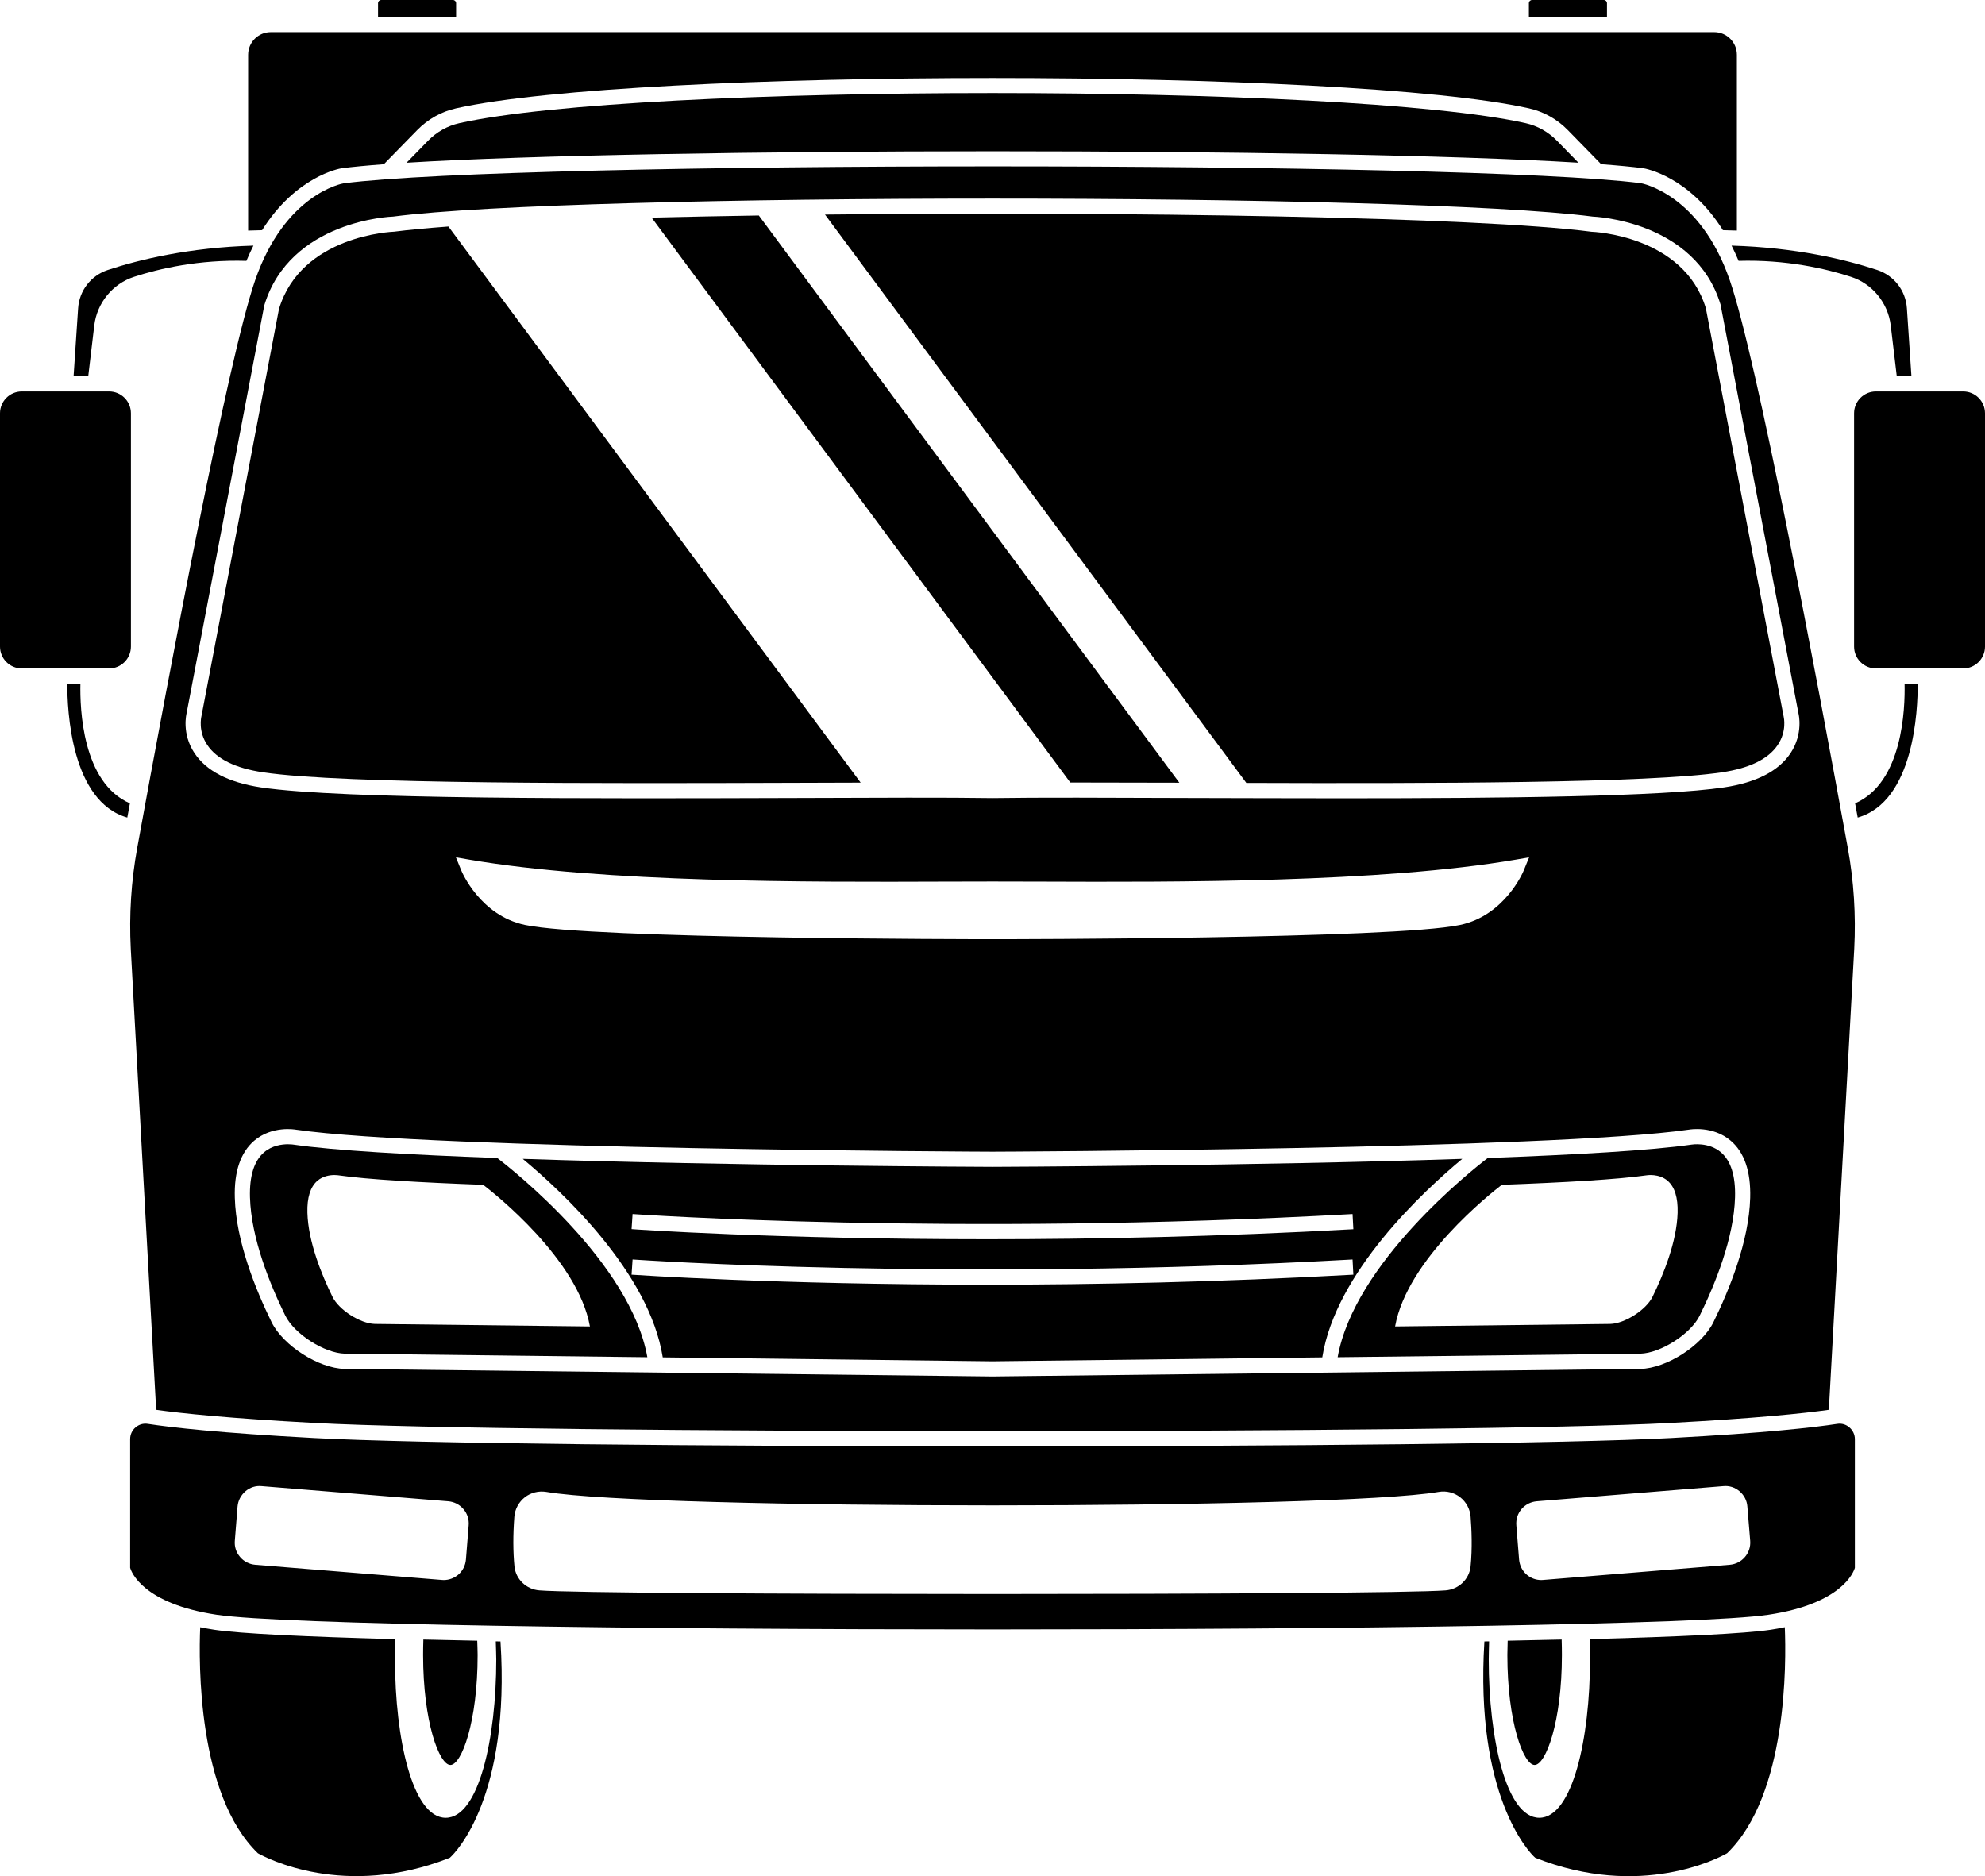
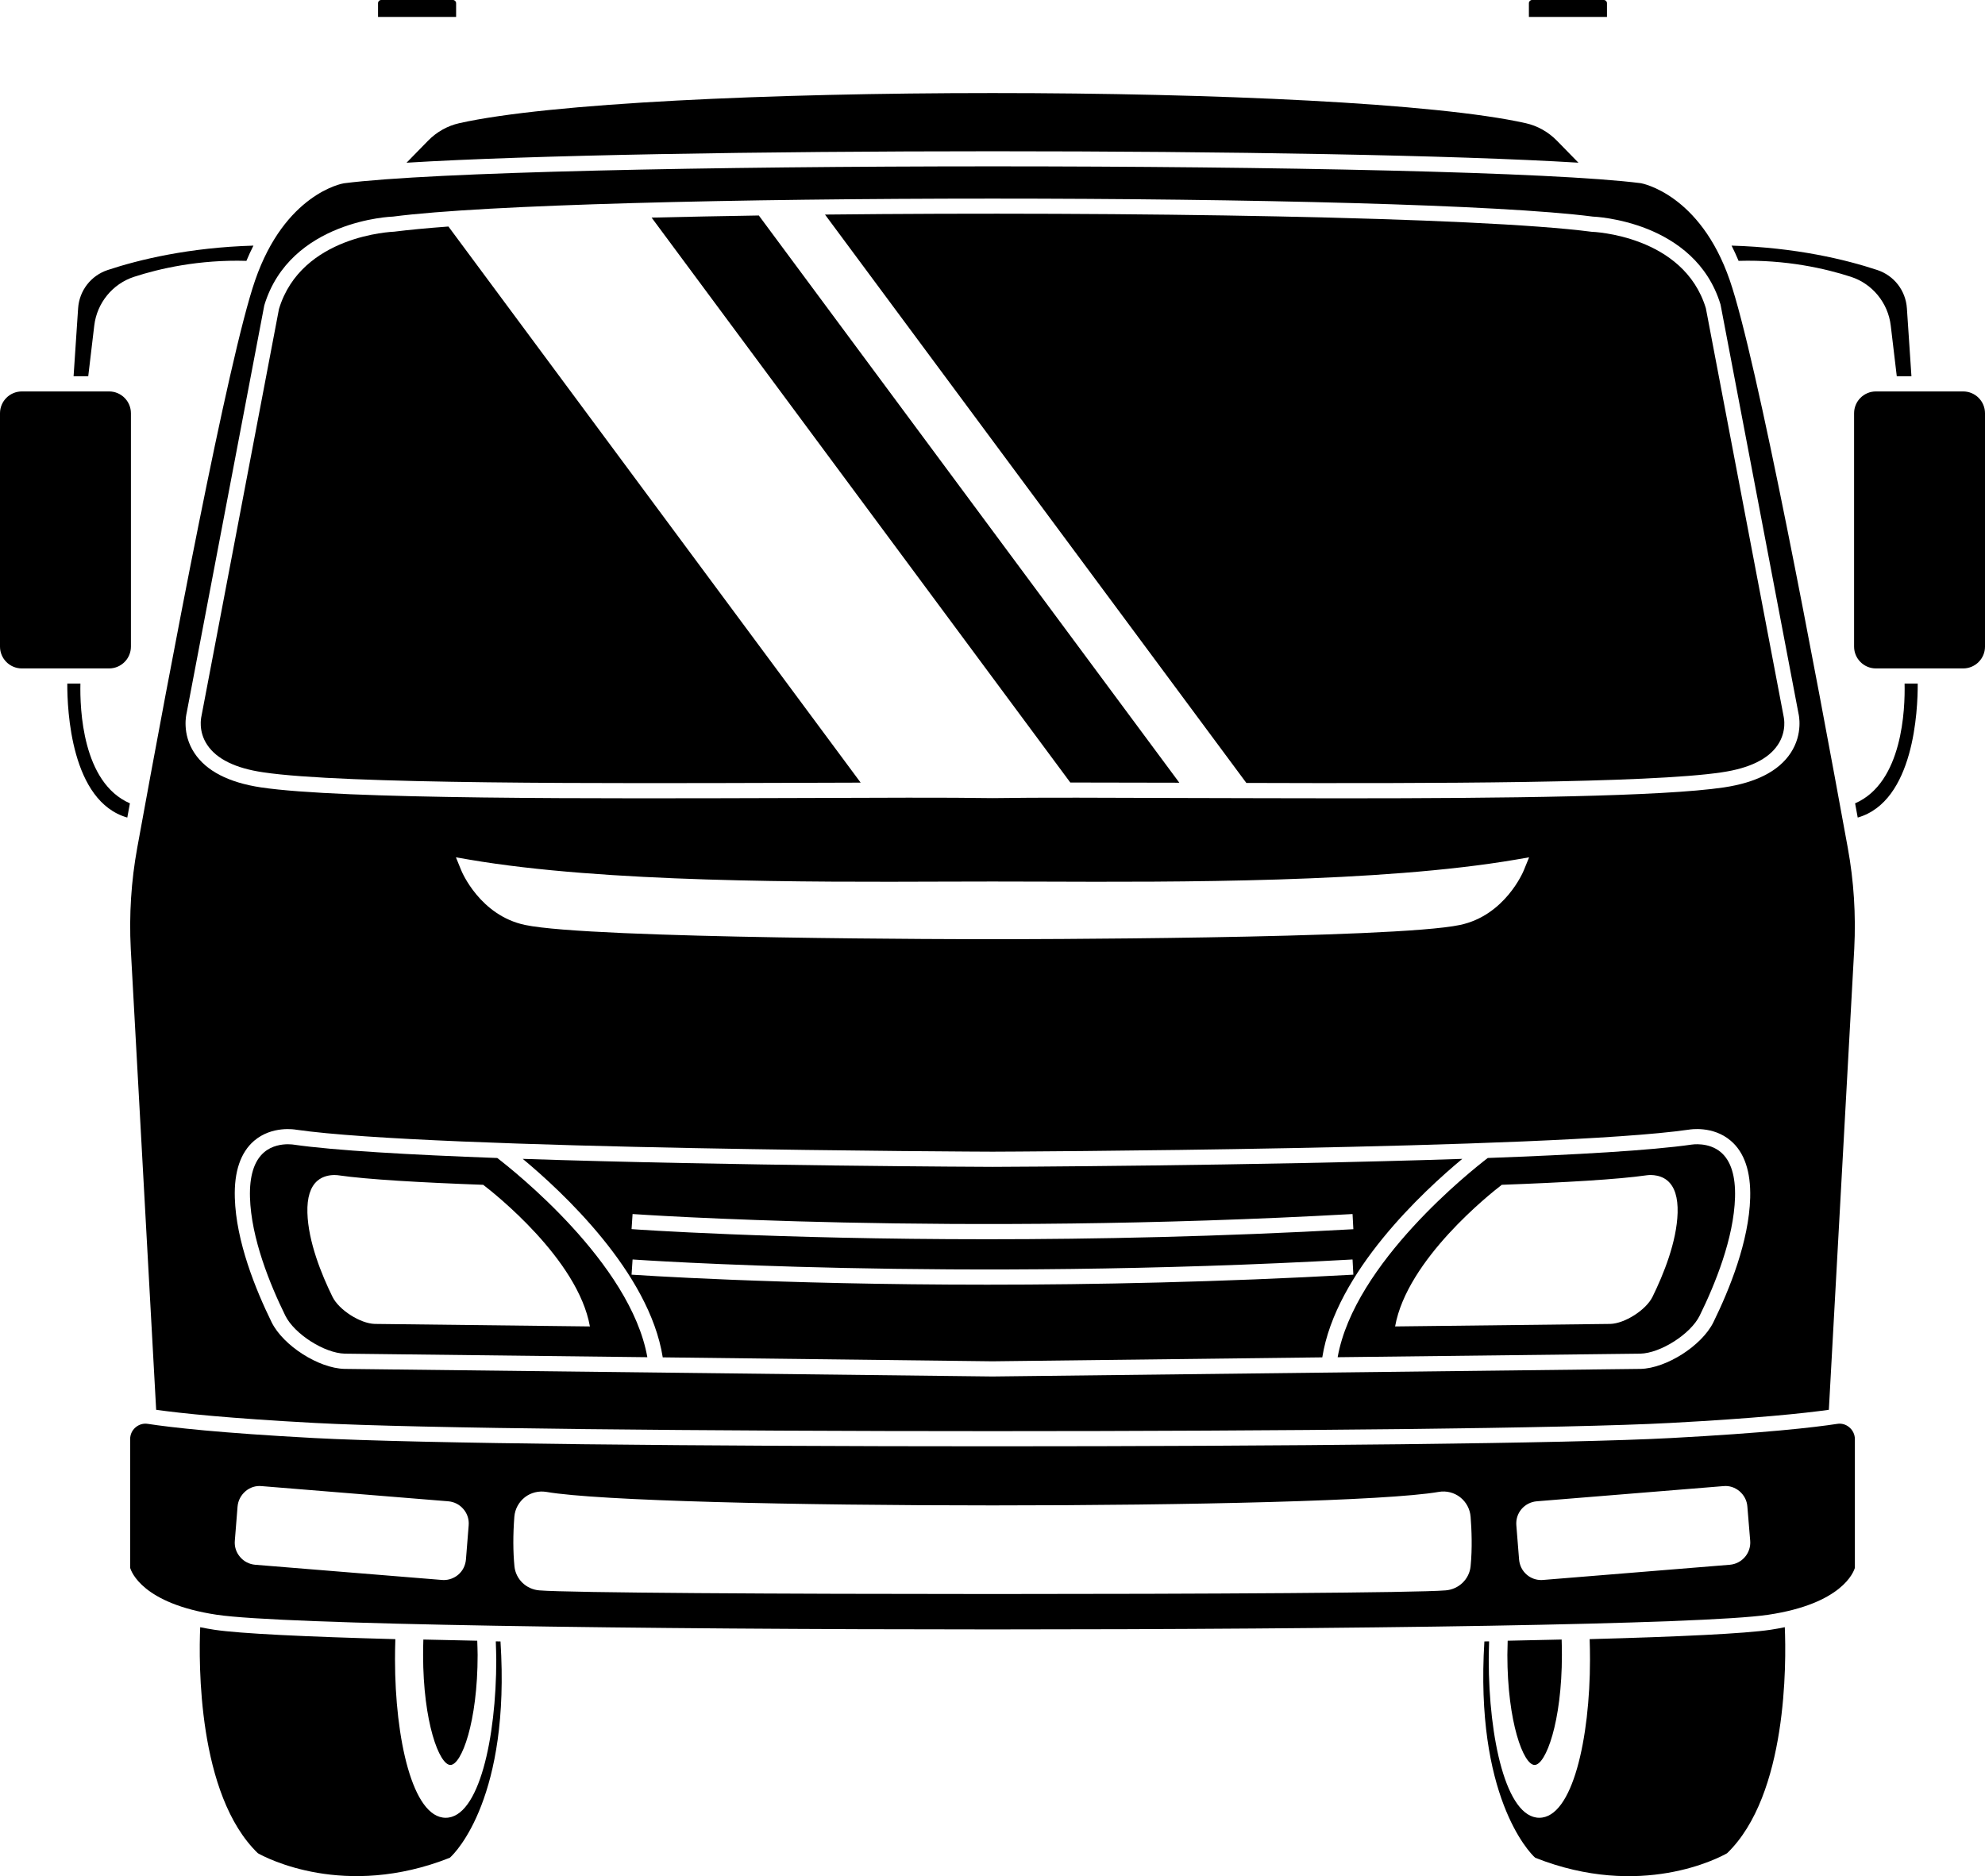
<svg xmlns="http://www.w3.org/2000/svg" version="1.1" id="Layer_7" x="0px" y="0px" viewBox="0 0 250 236.324" style="enable-background:new 0 0 250 236.324;" xml:space="preserve">
  <g id="path-01">
    <path d="M56.727,222.313v-0c1.398,0,3.428-5.399,3.428-13.858c0-0.477-0.034-1.277-0.048-1.791   c-2.376-0.046-4.654-0.095-6.787-0.149c-0.021,0.636-0.032,1.282-0.032,1.94   C53.288,216.914,55.325,222.313,56.727,222.313z" />
    <path d="M62.442,206.745c0.019,0.683,0.06,1.68,0.06,2.292c0,9.904-2.188,19.929-6.369,19.929   c-4.191,0-6.384-10.026-6.384-19.929c0-0.872,0.015-1.729,0.043-2.571   c-11.326-0.303-19.537-0.696-22.772-1.179c-0.637-0.095-1.231-0.207-1.806-0.324   c-0.188,4.422-0.353,21.118,7.267,28.472c0.99,0.558,10.913,5.818,24.167,0.569   c0.817-0.705,7.635-7.755,6.386-27.248C62.834,206.752,62.642,206.748,62.442,206.745z" />
    <path d="M10.128,86.108H8.475c-0.014,3.324,0.463,14.84,7.557,16.871   c0.108-0.589,0.217-1.186,0.329-1.792C10.361,98.586,10.055,89.253,10.128,86.108z" />
    <path d="M222.979,205.286c-3.235,0.483-11.445,0.876-22.771,1.179   c0.028,0.842,0.043,1.699,0.043,2.571c0,9.904-2.193,19.929-6.384,19.929   c-4.182,0-6.369-10.026-6.369-19.929c0-0.569,0.03-1.58,0.048-2.292   c-0.201,0.004-0.393,0.008-0.595,0.011c-1.198,19.343,5.569,26.528,6.401,27.247   c13.296,5.269,23.178-0.006,24.166-0.568c7.62-7.355,7.455-24.052,7.268-28.474   C224.211,205.08,223.617,205.191,222.979,205.286z" />
    <path d="M196.713,208.455c0-0.658-0.011-1.304-0.032-1.94c-2.136,0.054-4.417,0.103-6.797,0.149   c-0.014,0.539-0.039,1.347-0.039,1.791c0,8.46,2.03,13.858,3.428,13.858   C194.676,222.313,196.713,216.914,196.713,208.455z" />
    <polygon points="193.273,222.313 193.273,222.313 193.273,222.313  " />
    <path d="M16.489,81.445v-29.391c0-1.517-1.232-2.749-2.749-2.749H2.75C1.232,49.305,0,50.537,0,52.055   v29.39c0,1.518,1.232,2.75,2.75,2.75H13.739C15.257,84.195,16.489,82.963,16.489,81.445z" />
    <path d="M57.445,0.4C57.445,0.179,57.265,0,57.046,0h-9.036c-0.22,0-0.399,0.179-0.399,0.4v1.734   h9.834V0.4z" />
    <path d="M202.39,0.4c0-0.22-0.179-0.4-0.399-0.4h-9.036c-0.22,0-0.399,0.179-0.399,0.4   v1.734h9.834V0.4z" />
    <path d="M218.966,32.858c5.982-0.174,10.975,0.977,14.148,2.009c2.708,0.88,4.677,3.29,5.015,6.136   l0.76,6.39h1.846l-0.572-8.56c-0.149-2.229-1.612-4.121-3.728-4.822   c-3.937-1.306-10.248-2.838-18.353-3.072C218.387,31.54,218.683,32.18,218.966,32.858z" />
    <path d="M11.872,41.003c0.338-2.846,2.307-5.256,5.015-6.136c3.173-1.033,8.17-2.185,14.147-2.009   c0.283-0.678,0.579-1.317,0.886-1.92c-8.106,0.234-14.416,1.766-18.352,3.072   c-2.117,0.701-3.581,2.595-3.729,4.822L9.267,47.392h1.846L11.872,41.003z" />
    <path d="M198.795,20.493l-2.712-2.773c-1.086-1.109-2.445-1.871-3.931-2.205   c-22.594-5.058-111.712-5.058-134.304,0c-1.486,0.334-2.845,1.096-3.931,2.205l-2.715,2.776   C82.466,18.572,167.578,18.572,198.795,20.493z" />
-     <path d="M43.039,21.19c1.398-0.179,3.182-0.347,5.301-0.504l4.21-4.305   c1.345-1.375,3.032-2.32,4.88-2.733c22.734-5.092,112.407-5.092,135.141,0   c1.848,0.413,3.535,1.358,4.88,2.733l4.206,4.302c2.107,0.156,3.882,0.323,5.273,0.501   c0.308,0.049,5.794,1.02,10.061,7.809c0.598,0.008,1.179,0.028,1.759,0.05V6.898   c0-1.573-1.279-2.851-2.851-2.851H34.102c-1.572,0-2.851,1.279-2.851,2.851v22.146   c0.579-0.021,1.16-0.042,1.758-0.05C37.275,22.205,42.757,21.236,43.039,21.19z" />
    <path d="M25.368,90.228c-0.025,0.127-0.433,1.874,0.739,3.608c1.186,1.772,3.545,2.933,7.038,3.443   c10.111,1.517,43.031,1.402,67.077,1.326c2.843-0.013,5.584-0.025,8.173-0.025l-51.917-70.048   c-2.716,0.204-5.023,0.421-6.834,0.65c-0.204,0.013-11.692,0.434-14.509,9.741L25.368,90.228z" />
    <path d="M135.259,98.566c3.952,0,8.453,0.013,13.272,0.025L95.569,27.142   c-4.679,0.076-9.218,0.166-13.502,0.268l52.733,71.157H135.259z" />
    <path d="M216.858,97.279c3.481-0.51,5.852-1.67,7.038-3.443c1.173-1.734,0.765-3.481,0.752-3.544   l-9.805-51.471c-2.805-9.205-14.28-9.626-14.395-9.626c-14.267-1.861-58.789-2.575-96.542-2.167   l53.065,71.59C179.973,98.694,207.729,98.655,216.858,97.279z" />
    <path d="M184.167,145.97c-26.214,0.88-58.688,1.007-59.159,1.007c-0.484,0-32.958-0.127-59.172-1.007   c4.883,4.054,15.937,14.267,17.633,25.002l41.526,0.497l41.539-0.497   C168.23,160.237,179.284,150.025,184.167,145.97z M124.332,161.818   c-26.736,0-44.535-1.249-44.79-1.262l0.127-1.912c0.395,0.026,40.315,2.818,90.677,0l0.102,1.912   C153.542,161.5,137.796,161.818,124.332,161.818z M124.332,156.094   c-26.736,0-44.535-1.249-44.79-1.275l0.127-1.9c0.395,0.026,40.315,2.818,90.677,0l0.102,1.912   C153.542,155.775,137.796,156.094,124.332,156.094z" />
-     <path d="M32.138,35.289c-3.392,9.792-10.761,49.01-14.854,71.501   c-0.765,4.182-1.033,8.453-0.816,12.699l3.2,58.088c3.175,0.446,9.103,1.071,19.979,1.657   c25.525,1.377,145.183,1.377,170.708,0c10.876-0.586,16.804-1.211,19.979-1.657l3.2-58.088   c0.217-4.246-0.051-8.517-0.816-12.699c-4.093-22.491-11.475-61.709-14.866-71.501   c-3.761-10.888-11.118-12.202-11.194-12.214c-22.108-2.83-141.205-2.83-163.351,0.013   C43.039,23.125,35.887,24.464,32.138,35.289z M215.787,166.561c-1.453,2.933-5.903,5.788-9.167,5.865   l-81.625,0.956l-81.599-0.956c-3.277-0.077-7.726-2.933-9.18-5.865   c-2.027-4.131-4.488-10.2-4.641-15.682c-0.102-3.302,0.727-5.725,2.435-7.191   c2.257-1.925,5.164-1.415,5.291-1.39c17.212,2.486,87.005,2.767,87.706,2.767   c0.689,0,70.481-0.28,87.732-2.78c0.076-0.013,2.996-0.523,5.24,1.403   c1.721,1.466,2.537,3.889,2.448,7.191C220.275,156.361,217.814,162.43,215.787,166.561z    M57.421,107.988l1.696,0.293c17.008,2.907,42.725,2.83,59.746,2.767   c2.206-0.013,4.259-0.013,6.133-0.013c1.887,0,3.94,0,6.133,0.013   c17.021,0.064,42.738,0.14,59.758-2.767l1.696-0.293l-0.65,1.594   c-0.089,0.242-2.397,5.725-8.045,6.923c-8.351,1.772-56.826,1.798-58.892,1.798   c-2.053,0-50.528-0.026-58.879-1.798c-5.648-1.198-7.956-6.681-8.045-6.923L57.421,107.988z    M200.602,27.282c0.076,0,3.289,0.128,6.898,1.568c3.608,1.454,7.586,4.22,9.193,9.511l9.817,51.51   c0.013,0.051,0.637,2.524-0.994,4.985c-1.492,2.257-4.31,3.71-8.377,4.322   c-7.752,1.16-27.769,1.377-48.08,1.377c-6.528,0-13.094-0.026-19.278-0.038   c-10.276-0.038-19.15-0.076-24.76,0.013h-0.038c-5.61-0.089-14.484-0.051-24.76-0.013   c-25.436,0.077-57.107,0.191-67.37-1.339c-4.054-0.612-6.872-2.065-8.364-4.322   c-1.632-2.461-1.007-4.934-0.982-5.049l9.779-51.344c3.251-10.735,16.09-11.182,16.218-11.182   C72.721,24.26,177.283,24.26,200.602,27.282z" />
+     <path d="M32.138,35.289c-3.392,9.792-10.761,49.01-14.854,71.501   c-0.765,4.182-1.033,8.453-0.816,12.699l3.2,58.088c3.175,0.446,9.103,1.071,19.979,1.657   c25.525,1.377,145.183,1.377,170.708,0c10.876-0.586,16.804-1.211,19.979-1.657l3.2-58.088   c0.217-4.246-0.051-8.517-0.816-12.699c-4.093-22.491-11.475-61.709-14.866-71.501   c-3.761-10.888-11.118-12.202-11.194-12.214c-22.108-2.83-141.205-2.83-163.351,0.013   C43.039,23.125,35.887,24.464,32.138,35.289z M215.787,166.561c-1.453,2.933-5.903,5.788-9.167,5.865   l-81.625,0.956l-81.599-0.956c-3.277-0.077-7.726-2.933-9.18-5.865   c-2.027-4.131-4.488-10.2-4.641-15.682c-0.102-3.302,0.727-5.725,2.435-7.191   c2.257-1.925,5.164-1.415,5.291-1.39c17.212,2.486,87.005,2.767,87.706,2.767   c0.689,0,70.481-0.28,87.732-2.78c0.076-0.013,2.996-0.523,5.24,1.403   c1.721,1.466,2.537,3.889,2.448,7.191C220.275,156.361,217.814,162.43,215.787,166.561M57.421,107.988l1.696,0.293c17.008,2.907,42.725,2.83,59.746,2.767   c2.206-0.013,4.259-0.013,6.133-0.013c1.887,0,3.94,0,6.133,0.013   c17.021,0.064,42.738,0.14,59.758-2.767l1.696-0.293l-0.65,1.594   c-0.089,0.242-2.397,5.725-8.045,6.923c-8.351,1.772-56.826,1.798-58.892,1.798   c-2.053,0-50.528-0.026-58.879-1.798c-5.648-1.198-7.956-6.681-8.045-6.923L57.421,107.988z    M200.602,27.282c0.076,0,3.289,0.128,6.898,1.568c3.608,1.454,7.586,4.22,9.193,9.511l9.817,51.51   c0.013,0.051,0.637,2.524-0.994,4.985c-1.492,2.257-4.31,3.71-8.377,4.322   c-7.752,1.16-27.769,1.377-48.08,1.377c-6.528,0-13.094-0.026-19.278-0.038   c-10.276-0.038-19.15-0.076-24.76,0.013h-0.038c-5.61-0.089-14.484-0.051-24.76-0.013   c-25.436,0.077-57.107,0.191-67.37-1.339c-4.054-0.612-6.872-2.065-8.364-4.322   c-1.632-2.461-1.007-4.934-0.982-5.049l9.779-51.344c3.251-10.735,16.09-11.182,16.218-11.182   C72.721,24.26,177.283,24.26,200.602,27.282z" />
    <path d="M247.251,49.305h-10.99c-1.517,0-2.749,1.232-2.749,2.749v29.392   c0,1.517,1.232,2.749,2.749,2.749h10.989c1.518,0,2.75-1.232,2.75-2.75V52.054   C250,50.537,248.768,49.305,247.251,49.305z" />
    <path d="M233.64,101.187c0.111,0.606,0.221,1.202,0.329,1.792c7.104-2.032,7.573-13.547,7.557-16.871   h-1.654C239.946,89.253,239.64,98.586,233.64,101.187z" />
    <path d="M231.393,179.349c-2.996,0.459-9.052,1.148-20.935,1.785c-25.564,1.39-145.361,1.39-170.912,0   c-11.883-0.637-17.939-1.326-20.935-1.785c-0.561-0.089-1.109,0.077-1.543,0.446   c-0.434,0.37-0.676,0.905-0.676,1.479v16.205c0.14,0.484,1.555,4.513,10.914,5.916   c16.435,2.461,178.957,2.461,195.392,0c9.307-1.39,10.761-5.38,10.914-5.916v-16.205   c0-0.574-0.255-1.109-0.688-1.479C232.502,179.426,231.954,179.26,231.393,179.349z M58.683,196.434   c-0.064,0.752-0.408,1.441-0.982,1.925c-0.523,0.434-1.16,0.663-1.823,0.663   c-0.077,0-0.153,0-0.23-0.013l-23.498-1.912c-0.752-0.064-1.428-0.408-1.912-0.982   c-0.497-0.574-0.727-1.301-0.663-2.04l0.344-4.31c0.064-0.752,0.421-1.428,0.995-1.925   c0.561-0.484,1.288-0.727,2.04-0.65l23.498,1.912c0.752,0.064,1.428,0.408,1.912,0.982   c0.497,0.574,0.727,1.301,0.663,2.053L58.683,196.434z M185.213,197.301   c-0.166,1.619-1.492,2.894-3.149,3.022c-3.736,0.306-30.396,0.459-57.068,0.459   c-26.66,0-53.333-0.153-57.068-0.459c-1.645-0.127-2.971-1.402-3.136-3.022   c-0.179-1.836-0.191-3.94-0.013-6.26c0.077-0.956,0.561-1.849,1.326-2.448   c0.752-0.586,1.734-0.829,2.69-0.676c13.132,2.27,99.283,2.27,112.416,0   c0.956-0.166,1.938,0.089,2.69,0.676c0.765,0.599,1.237,1.492,1.313,2.448   C185.341,192.635,185.442,195.019,185.213,197.301z M217.853,197.097l-23.498,1.912   c-0.076,0.013-0.153,0.013-0.23,0.013c-0.676,0-1.313-0.229-1.823-0.663   c-0.574-0.484-0.918-1.173-0.982-1.925l-0.344-4.297c-0.064-0.752,0.166-1.479,0.65-2.053   c0.497-0.574,1.173-0.918,1.925-0.982l23.498-1.912c0.752-0.077,1.466,0.166,2.04,0.65   c0.574,0.497,0.931,1.173,0.982,1.925l0.357,4.31C220.555,195.618,219.395,196.97,217.853,197.097z" />
    <path d="M213.048,144.173c-5.087,0.737-14.658,1.283-25.673,1.686   c-1.977,1.514-16.793,13.21-18.905,25.095l38.11-0.447c2.564-0.06,6.347-2.477,7.486-4.79   c1.949-3.961,4.304-9.76,4.451-14.899c0.077-2.692-0.522-4.603-1.778-5.679   C215.197,143.819,213.068,144.169,213.048,144.173z M208.121,163.355   c-0.81,1.645-3.499,3.363-5.322,3.405l-27.093,0.317c1.501-8.45,12.034-16.765,13.44-17.841   c7.831-0.287,14.635-0.675,18.252-1.199c0.014-0.003,1.528-0.251,2.624,0.688   c0.893,0.765,1.318,2.124,1.264,4.037C211.181,156.416,209.506,160.539,208.121,163.355z" />
    <path d="M62.627,145.861c-11.005-0.403-20.563-0.947-25.638-1.682c-0.019-0.004-0.298-0.05-0.718-0.05   c-0.772,0-2.022,0.157-3.024,1.023c-1.247,1.078-1.84,2.985-1.764,5.666   c0.147,5.137,2.501,10.937,4.451,14.899c1.139,2.313,4.923,4.73,7.496,4.79l38.099,0.447   C79.419,159.075,64.616,147.385,62.627,145.861z M47.209,166.76c-1.83-0.042-4.519-1.761-5.329-3.405   c-1.386-2.817-3.06-6.94-3.164-10.592c-0.054-1.907,0.367-3.262,1.254-4.029   c0.713-0.616,1.601-0.727,2.15-0.727c0.299,0,0.497,0.033,0.511,0.035   c3.608,0.523,10.403,0.91,18.227,1.196c1.414,1.083,11.937,9.394,13.438,17.84L47.209,166.76z" />
  </g>
</svg>